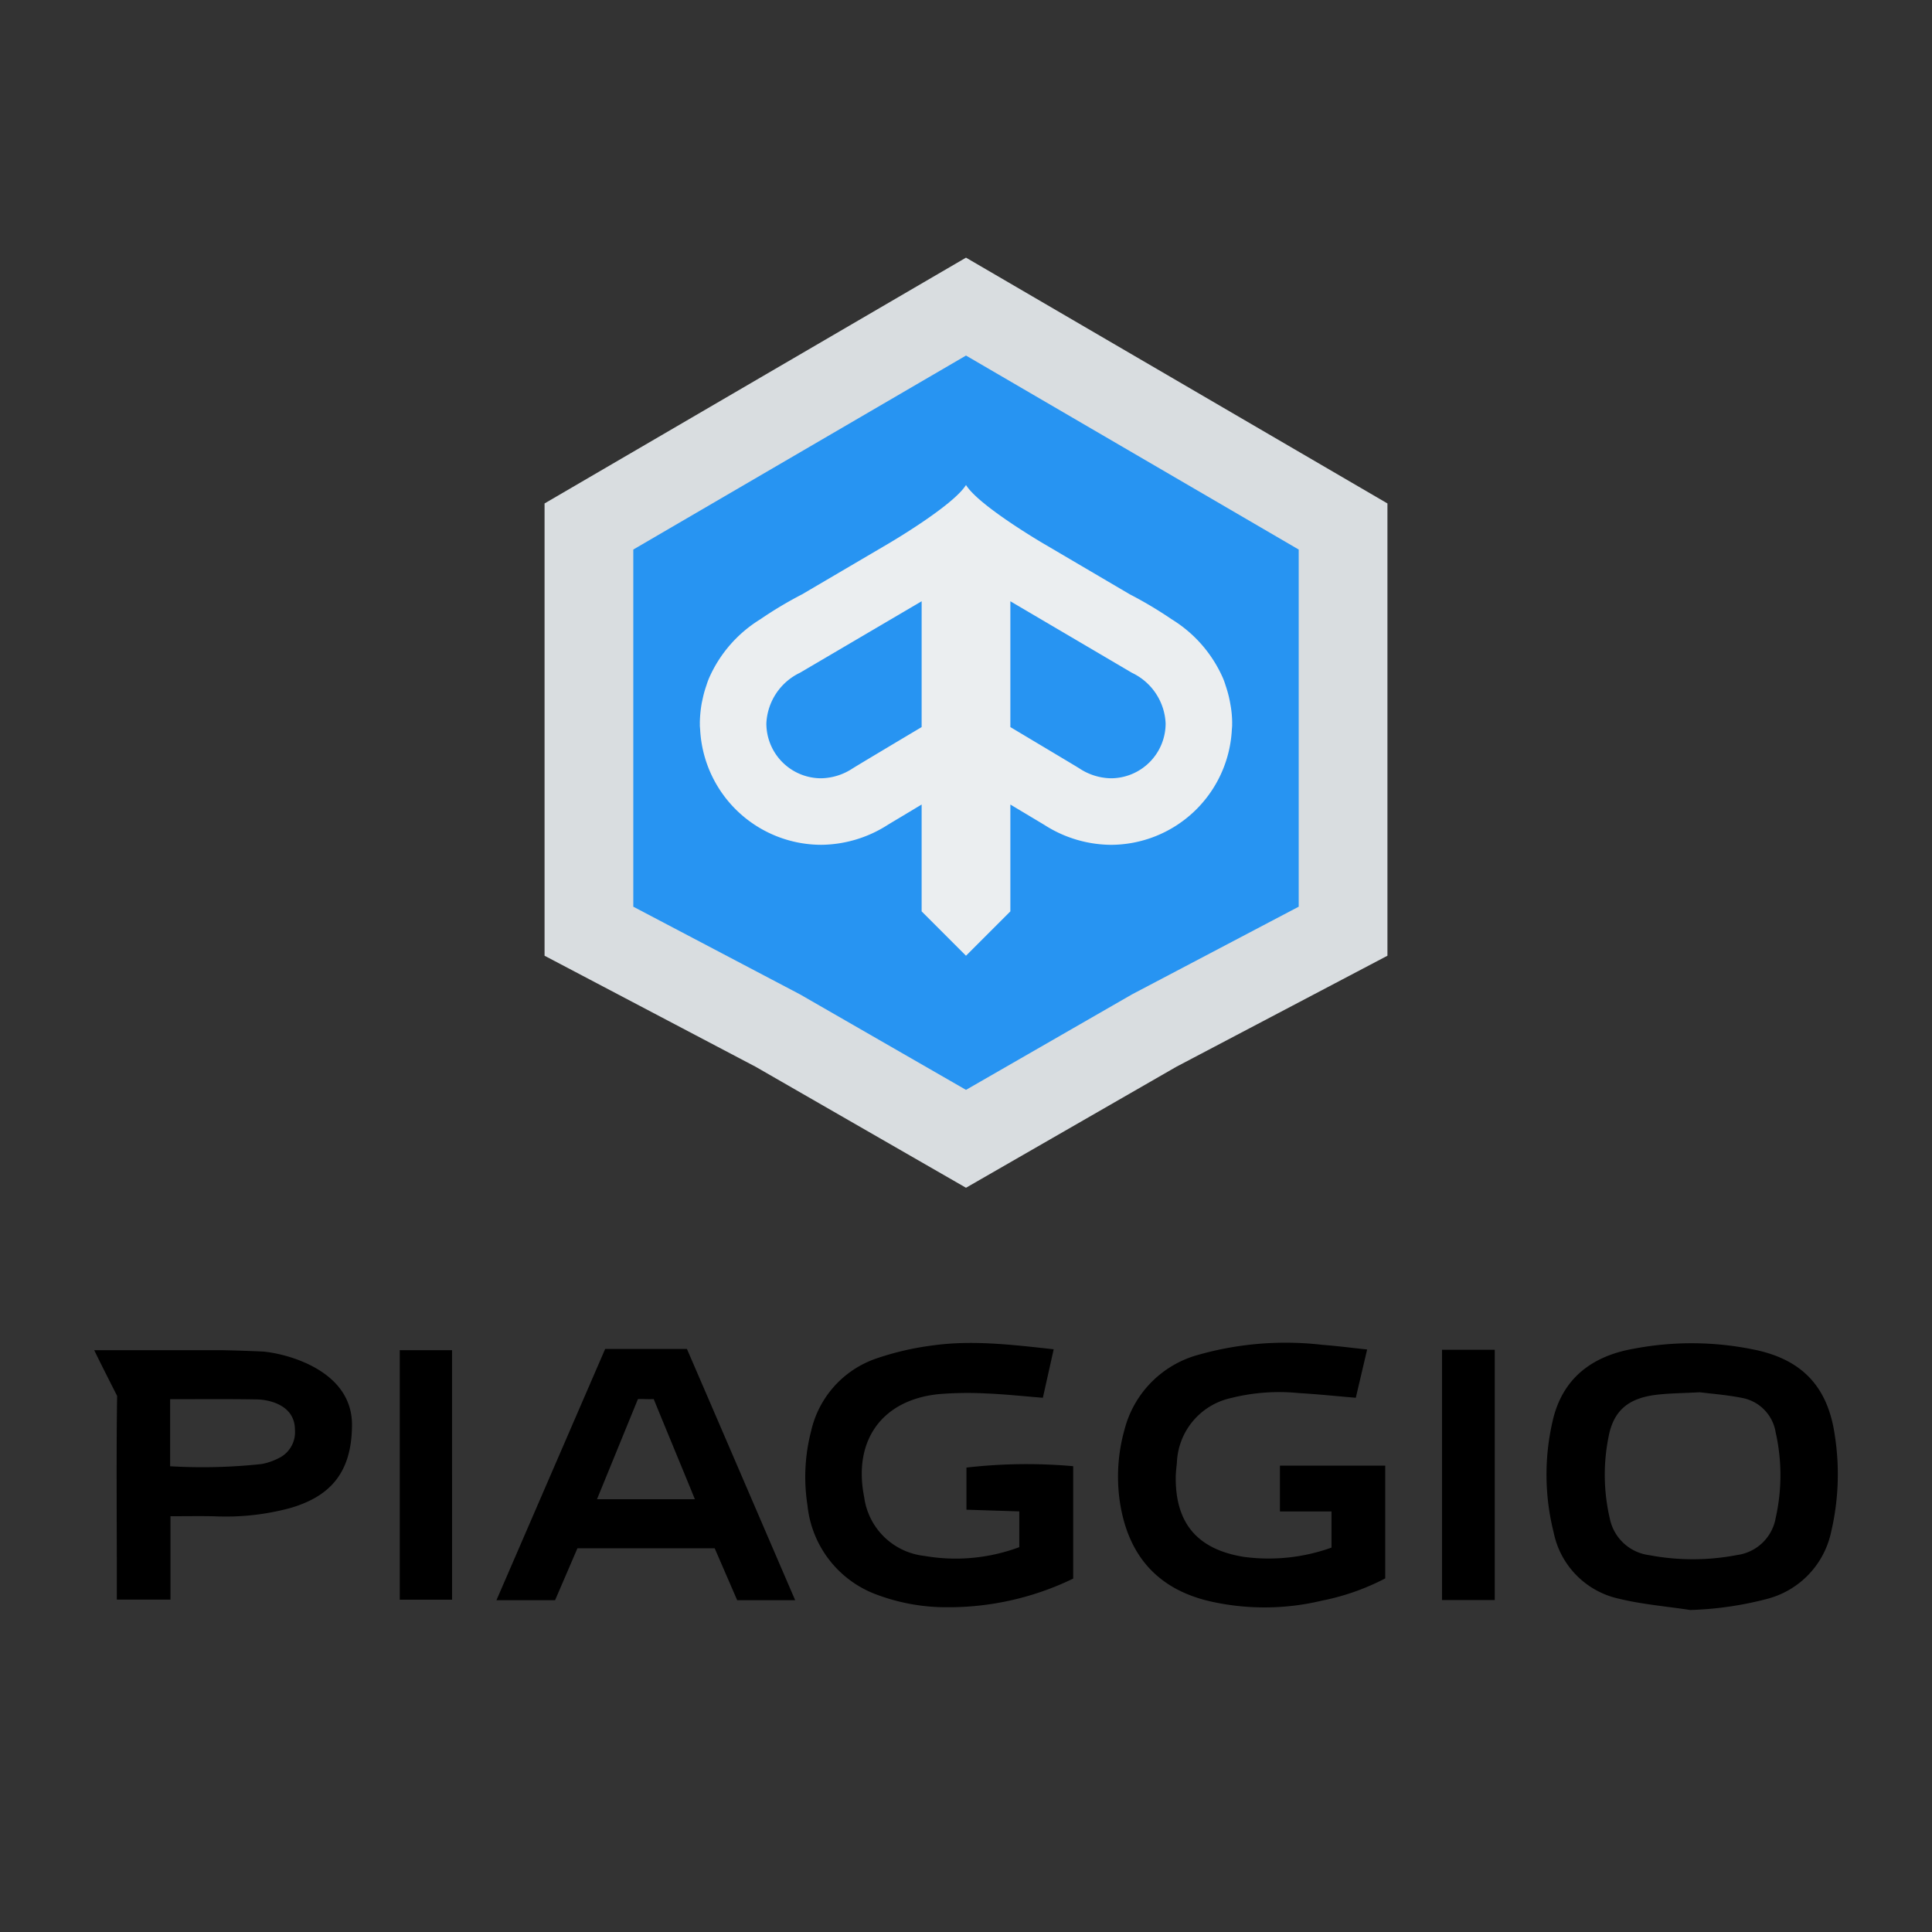
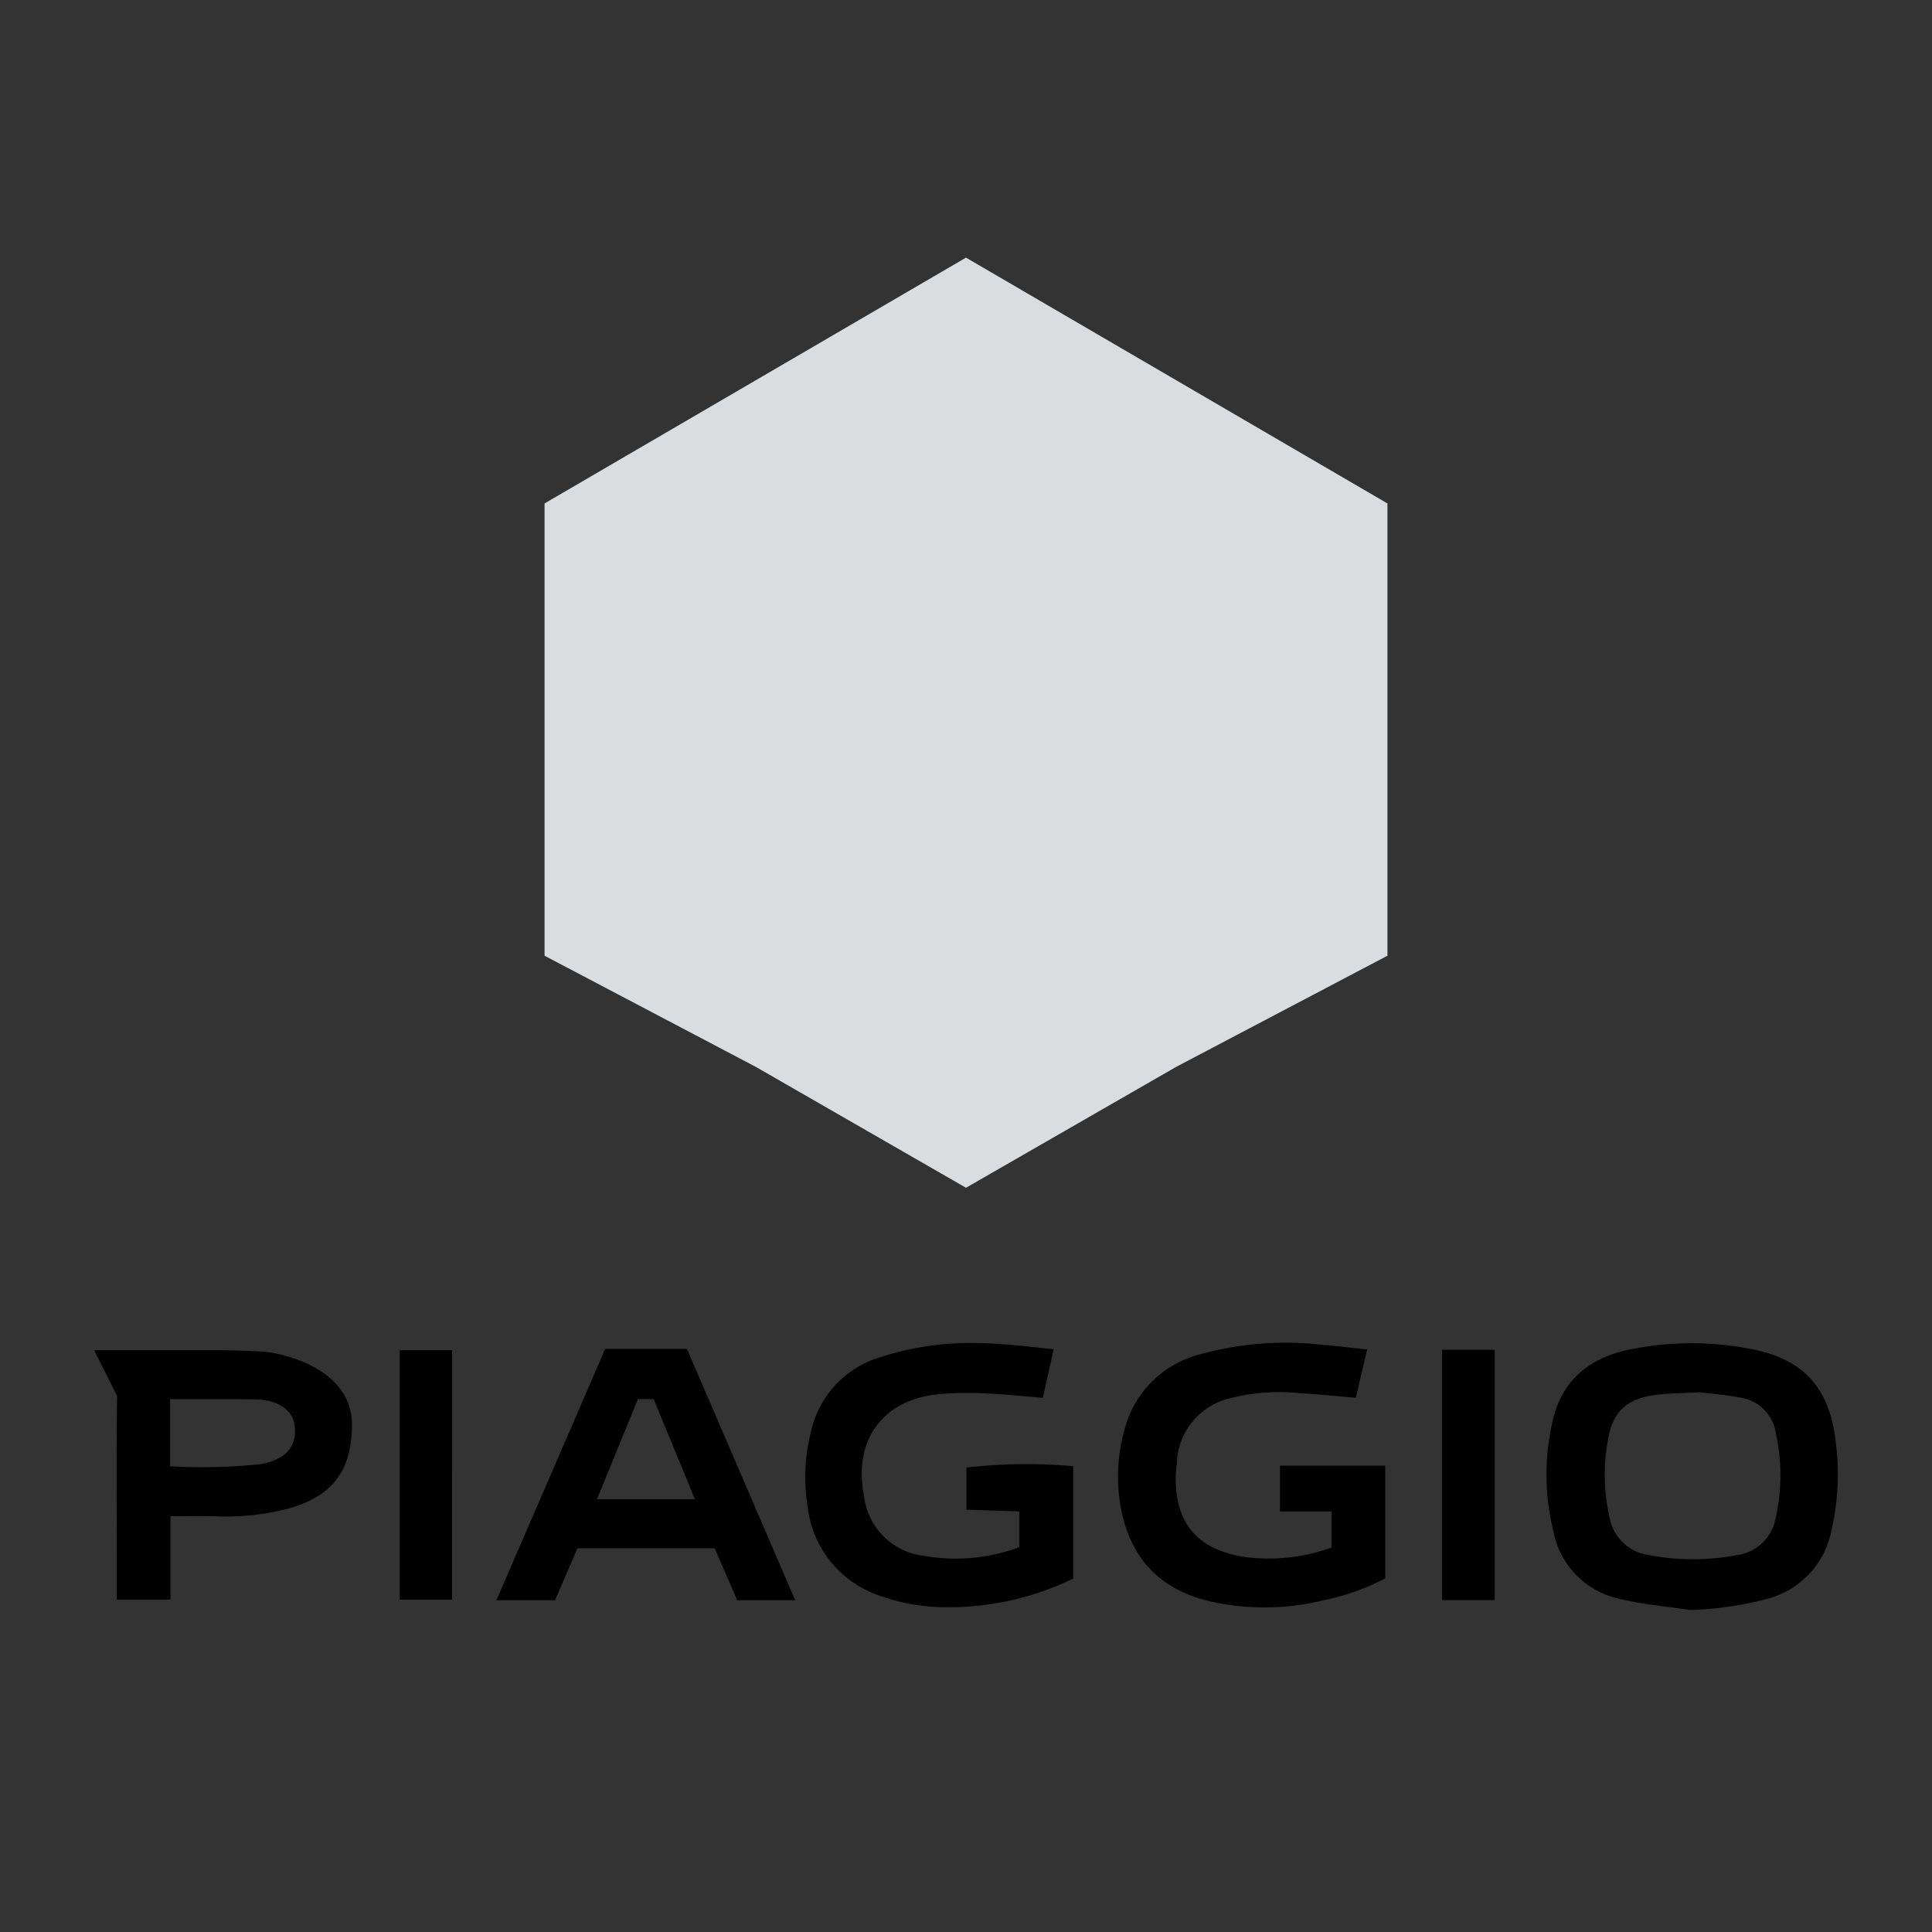
<svg xmlns="http://www.w3.org/2000/svg" viewBox="0 0 192 192">
  <rect x="0" y="0" width="192" height="192" fill="#333333" stroke="none" />
  <path d="M96 25.604L54.118 50.032V94.98l20.984 11.039L96 118.038l20.898-12.02 20.984-11.039V50.032z" fill="#d9dde0" />
-   <path d="M96 35.334L62.936 54.613v35.493l16.566 8.713L96 108.31l16.498-9.49 16.566-8.714V54.613z" fill="#2794f2" />
-   <path d="M122.451 71.886a10.539 10.539 0 0 0-.189-1.964c-.034-.223-.086-.439-.13-.645q-.141-.594-.335-1.163a7.19 7.19 0 0 0-.275-.757 12.973 12.973 0 0 0-5.08-5.813 40.187 40.187 0 0 0-4.16-2.48l-8.524-5.01S97.283 50.281 96 48.197c-1.292 2.084-7.758 5.855-7.758 5.855l-8.533 5.012a39.152 39.152 0 0 0-4.15 2.48 12.973 12.973 0 0 0-5.08 5.812 7.192 7.192 0 0 0-.276.757 10.583 10.583 0 0 0-.336 1.163c-.043.206-.095.422-.138.645a12.42 12.42 0 0 0-.18 1.964c0 .034.008.051.008.077 0 .017-.008.035-.008.052 0 .18.025.361.034.542a12.072 12.072 0 0 0 12.029 11.4 12.425 12.425 0 0 0 6.595-1.971c.32-.198 1.714-1.025 3.384-2.032V90.57L96 94.98l4.409-4.41V79.954c1.679 1.007 3.065 1.834 3.392 2.032a12.397 12.397 0 0 0 6.587 1.972 12.066 12.066 0 0 0 12.029-11.4c.009-.182.034-.362.034-.543 0-.017-.008-.035-.008-.052s.008-.043.008-.077zm-30.86.37c-2.875 1.713-6.337 3.78-6.87 4.116a5.866 5.866 0 0 1-3.11.973 5.448 5.448 0 0 1-5.45-5.46 5.875 5.875 0 0 1 3.341-5.028l12.09-7.104zm18.797 5.089a5.866 5.866 0 0 1-3.108-.973c-.534-.336-3.996-2.394-6.871-4.116V59.753l12.089 7.113a5.852 5.852 0 0 1 3.34 5.02 5.448 5.448 0 0 1-5.45 5.459z" fill="#ebeef0" />
  <path d="M167.978 160c-2.368-.361-4.777-.557-7.096-1.123a8.459 8.459 0 0 1-6.484-6.6 23.563 23.563 0 0 1-.106-11.03c.957-4.26 3.909-6.48 8.042-7.208a30.685 30.685 0 0 1 12.414.177c4.575 1.07 6.962 3.824 7.607 8.518a25.092 25.092 0 0 1-.376 9.498 8.756 8.756 0 0 1-6.237 6.63 33.995 33.995 0 0 1-7.764 1.138zm.947-21.638c-1.747.096-3.055.095-4.344.254-2.75.338-4.23 1.559-4.724 4.171a19.172 19.172 0 0 0 .127 8.138 4.585 4.585 0 0 0 3.9 3.622 23.258 23.258 0 0 0 8.745-.01 4.498 4.498 0 0 0 3.835-3.68 19.365 19.365 0 0 0-.002-8.517 4.148 4.148 0 0 0-3.345-3.418c-1.523-.303-3.083-.417-4.192-.56zm-77.075 16.26a6.777 6.777 0 0 1-5.968-5.84c-1.134-5.664 1.807-9.716 7.512-10.244a35.466 35.466 0 0 1 4.677-.055c1.806.072 3.607.27 5.568.426l1.075-4.819c-4.216-.466-8.16-.936-12.121-.37a28.384 28.384 0 0 0-5.487 1.279 9.94 9.94 0 0 0-6.503 7.24 18.123 18.123 0 0 0-.356 7.362 10.59 10.59 0 0 0 7.154 8.969 19.611 19.611 0 0 0 6.699 1.156 28.406 28.406 0 0 0 12.553-2.847v-11.17a52.22 52.22 0 0 0-10.608.137v4.187l5.25.167v3.554a18.088 18.088 0 0 1-9.445.867zm40.473-4.417v3.594a18.49 18.49 0 0 1-8.698.923c-4.615-.739-6.84-3.329-6.78-7.983.007-.454.067-.908.112-1.36a6.847 6.847 0 0 1 5.338-6.434 19.614 19.614 0 0 1 6.775-.503c1.86.109 3.715.303 5.668.467l1.127-4.798c-1.605-.17-3.008-.354-4.416-.46a31.813 31.813 0 0 0-12.364.99 10.383 10.383 0 0 0-7.332 7.432 17.22 17.22 0 0 0-.405 7.54q1.39 8.024 9.395 9.63a24.47 24.47 0 0 0 10.643-.177 23.296 23.296 0 0 0 6.277-2.207v-11.206h-10.465v4.552zm16.223-16.065h-5.24v24.87h5.24zm-108.82 24.834h5.198V134.18h-5.197zm28.54-24.918l-8.126.002-10.805 24.971h5.827l2.224-5.165h13.638l2.237 5.164h5.764c-1.311-3.03-8.604-20.002-10.76-24.972zm-8.938 14.938l4.069-9.954c.515-.027.956.032 1.568 0 1.342 3.29 2.68 6.491 4.093 9.954zm-33.344-14.686q-1.954-.087-3.91-.128H9.366c.428.92 2.275 4.546 2.275 4.546-.089 5.079-.03 13.01-.03 18.09v2.15h5.33v-8.284c1.646 0 3.013-.025 4.38.006a24.545 24.545 0 0 0 7.54-.825c3.637-1.069 6.119-3.213 6.119-8.282 0-5.718-7.23-7.195-8.995-7.273zm1.665 10.625a6.01 6.01 0 0 1-1.649.56 54.52 54.52 0 0 1-9.093.222v-6.664c3.045 0 5.883-.03 8.72.024.625.012 3.683.315 3.683 3.02a2.86 2.86 0 0 1-1.661 2.838z" />
</svg>